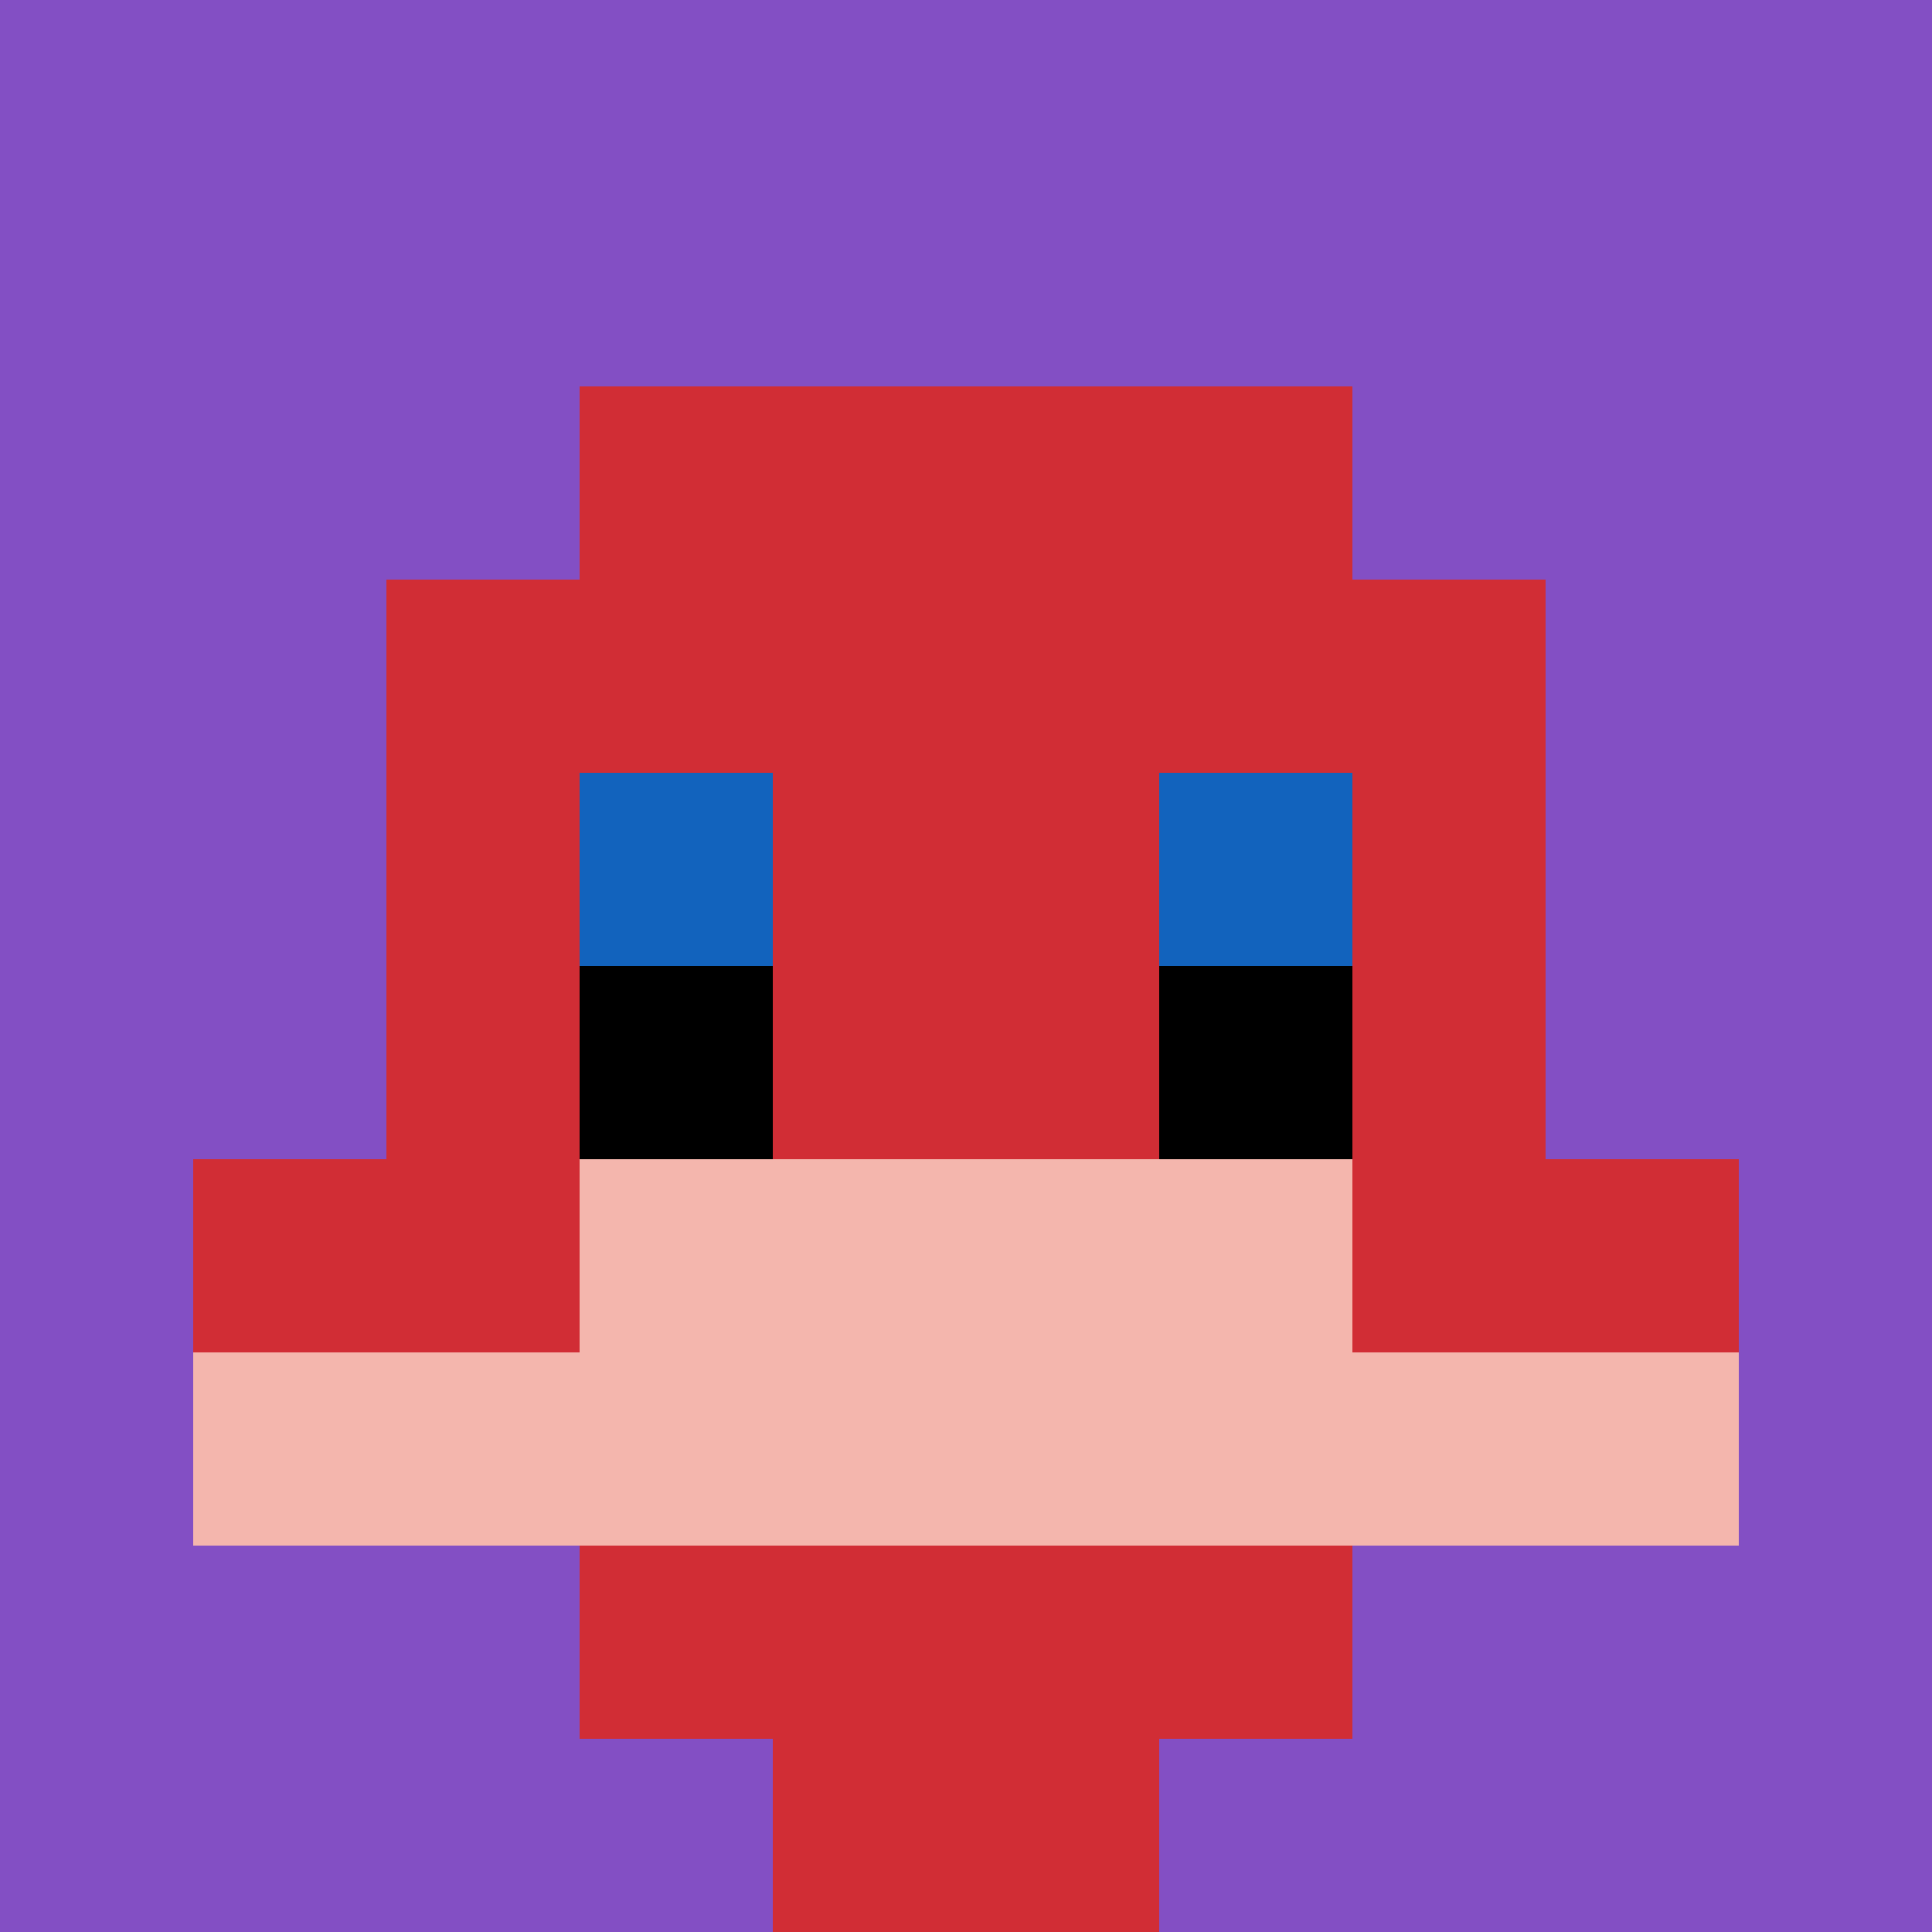
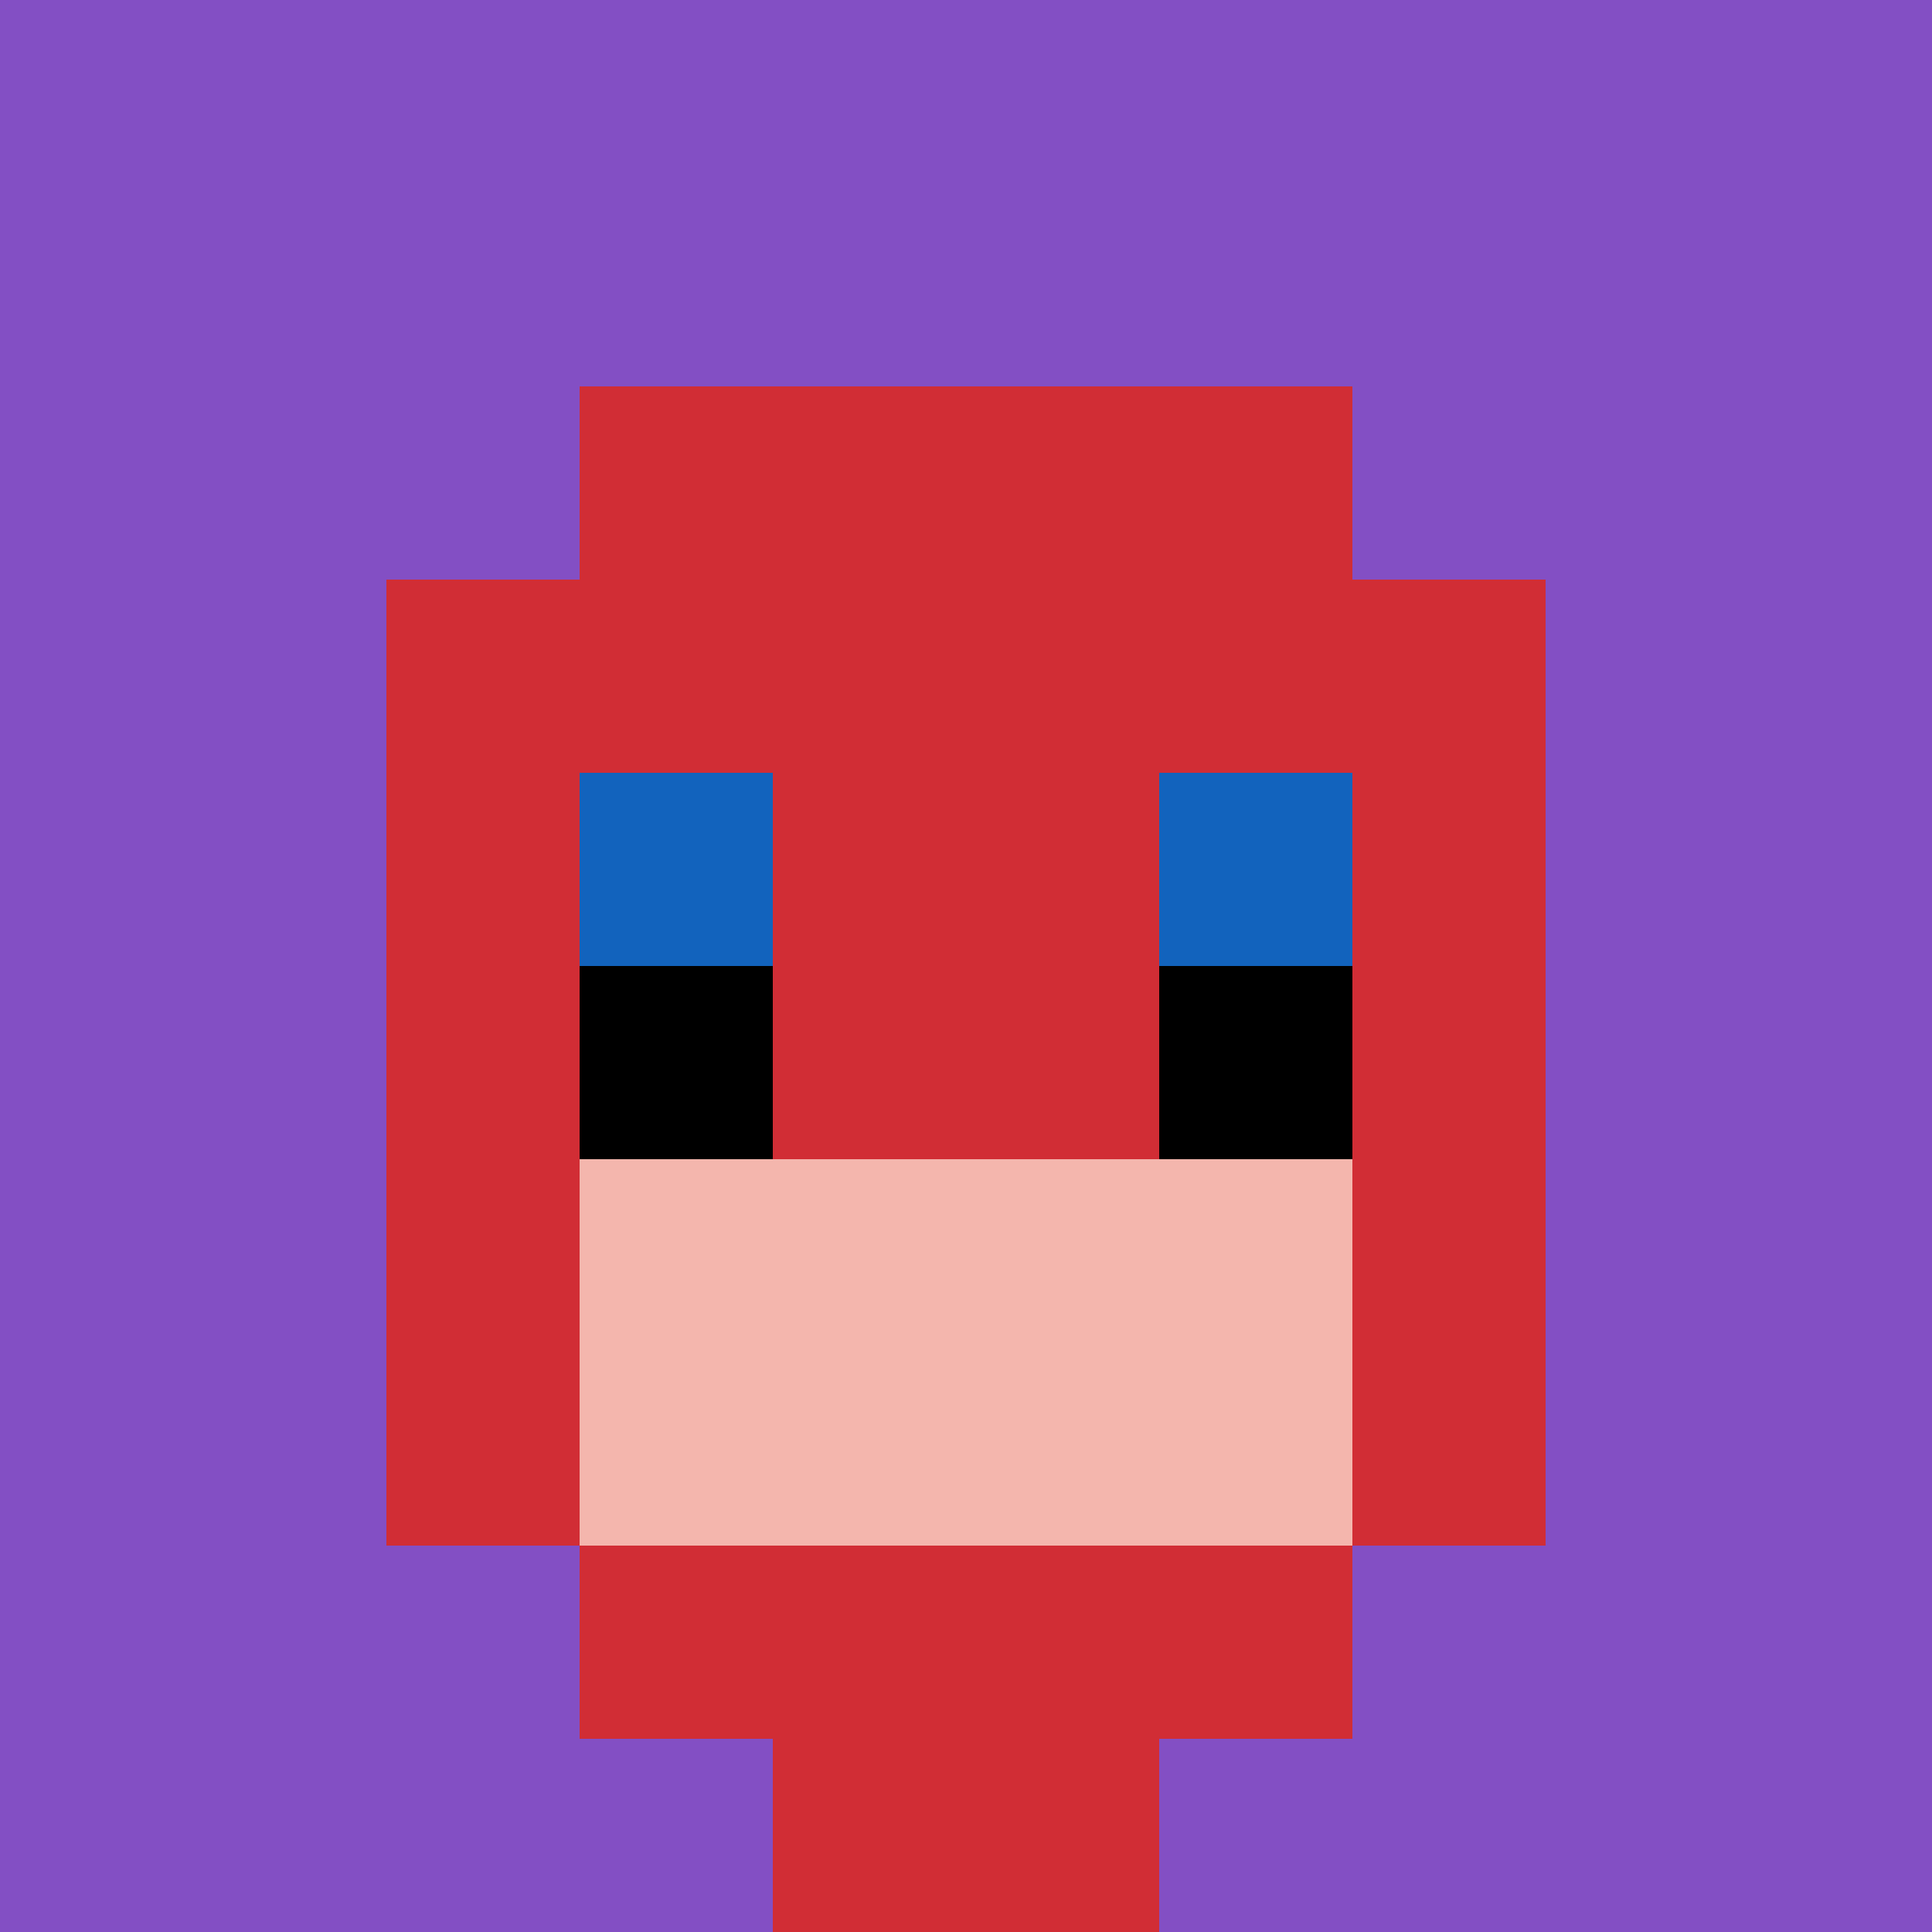
<svg xmlns="http://www.w3.org/2000/svg" version="1.1" width="787" height="787">
  <title>'goose-pfp-133009' by Dmitri Cherniak</title>
  <desc>seed=133009
backgroundColor=#ffffff
padding=19
innerPadding=0
timeout=1700
dimension=1
border=false
Save=function(){return n.handleSave()}
frame=576

Rendered at Sun Sep 15 2024 21:13:07 GMT+0500 (Западный Казахстан)
Generated in 1ms
</desc>
  <defs />
  <rect width="100%" height="100%" fill="#ffffff" />
  <g>
    <g id="0-0">
      <rect x="0" y="0" height="787" width="787" fill="#834FC4" />
      <g>
        <rect id="0-0-3-2-4-7" x="236.1" y="157.4" width="314.8" height="550.9" fill="#D12D35" />
        <rect id="0-0-2-3-6-5" x="157.4" y="236.1" width="472.2" height="393.5" fill="#D12D35" />
        <rect id="0-0-4-8-2-2" x="314.8" y="629.6" width="157.4" height="157.4" fill="#D12D35" />
-         <rect id="0-0-1-6-8-1" x="78.7" y="472.2" width="629.6" height="78.7" fill="#D12D35" />
-         <rect id="0-0-1-7-8-1" x="78.7" y="550.9" width="629.6" height="78.7" fill="#F4B6AD" />
        <rect id="0-0-3-6-4-2" x="236.1" y="472.2" width="314.8" height="157.4" fill="#F4B6AD" />
        <rect id="0-0-3-4-1-1" x="236.1" y="314.8" width="78.7" height="78.7" fill="#1263BD" />
        <rect id="0-0-6-4-1-1" x="472.2" y="314.8" width="78.7" height="78.7" fill="#1263BD" />
        <rect id="0-0-3-5-1-1" x="236.1" y="393.5" width="78.7" height="78.7" fill="#000000" />
        <rect id="0-0-6-5-1-1" x="472.2" y="393.5" width="78.7" height="78.7" fill="#000000" />
      </g>
      <rect x="0" y="0" stroke="white" stroke-width="0" height="787" width="787" fill="none" />
    </g>
  </g>
</svg>